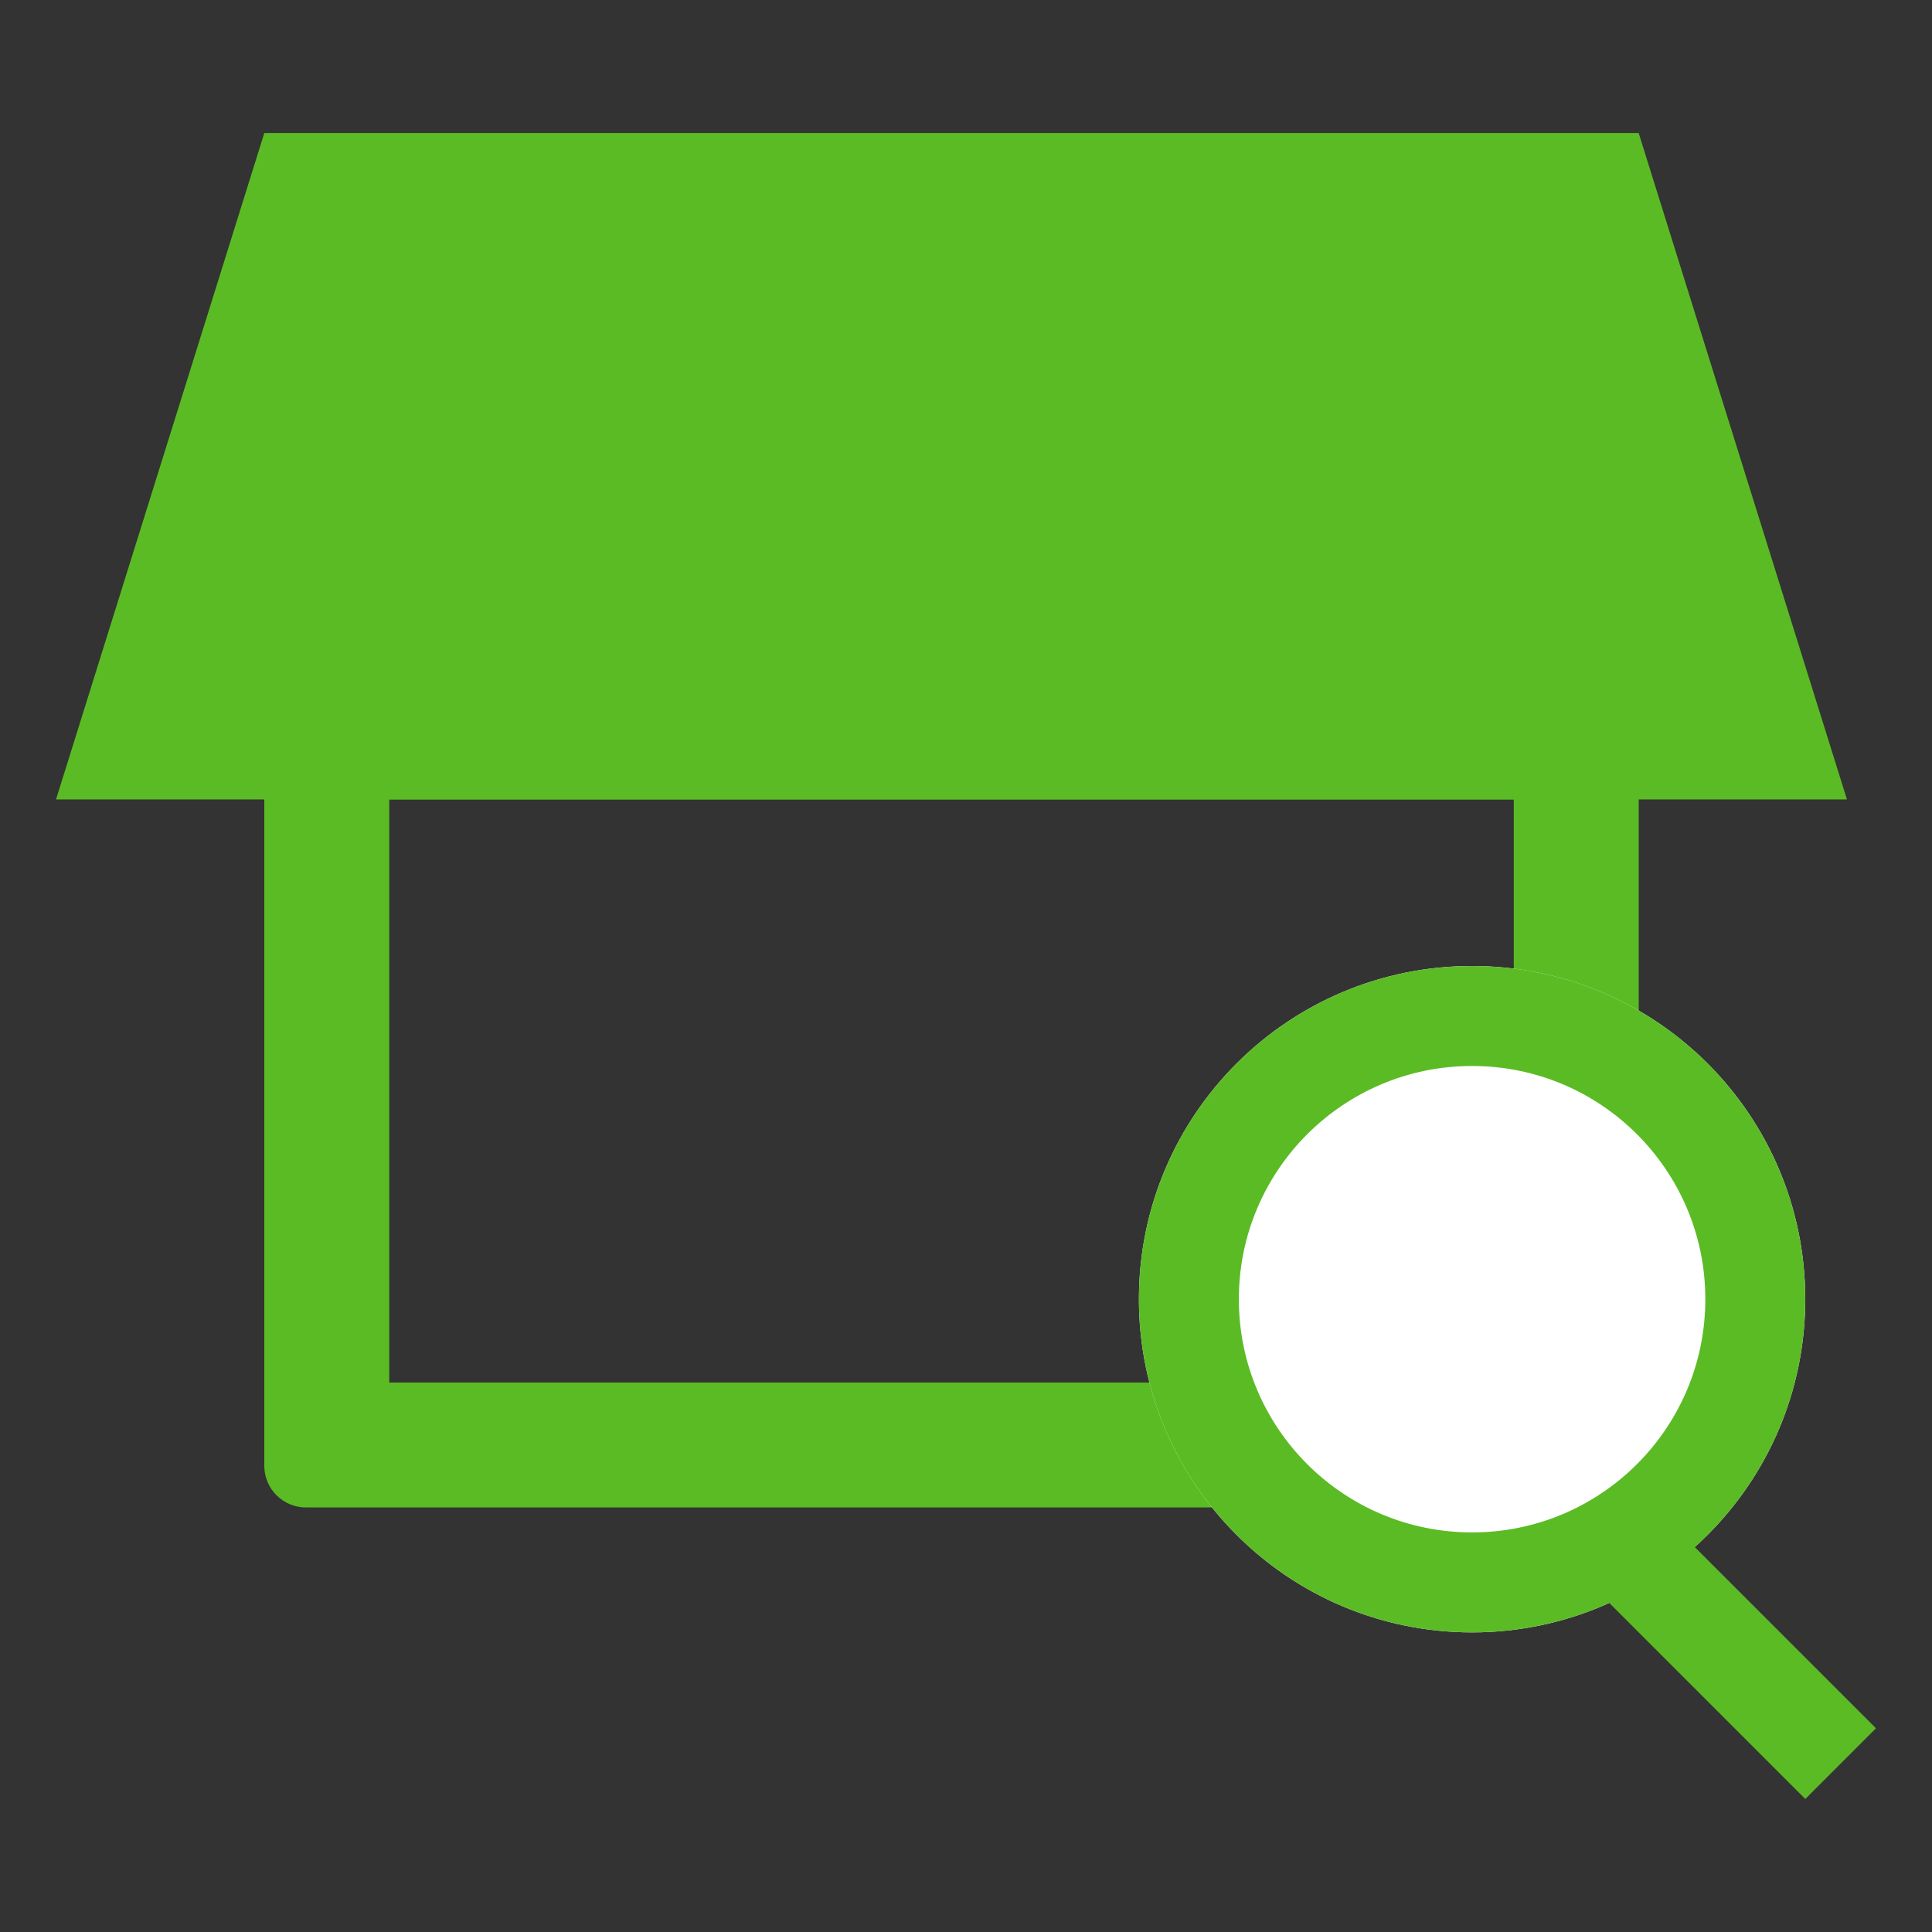
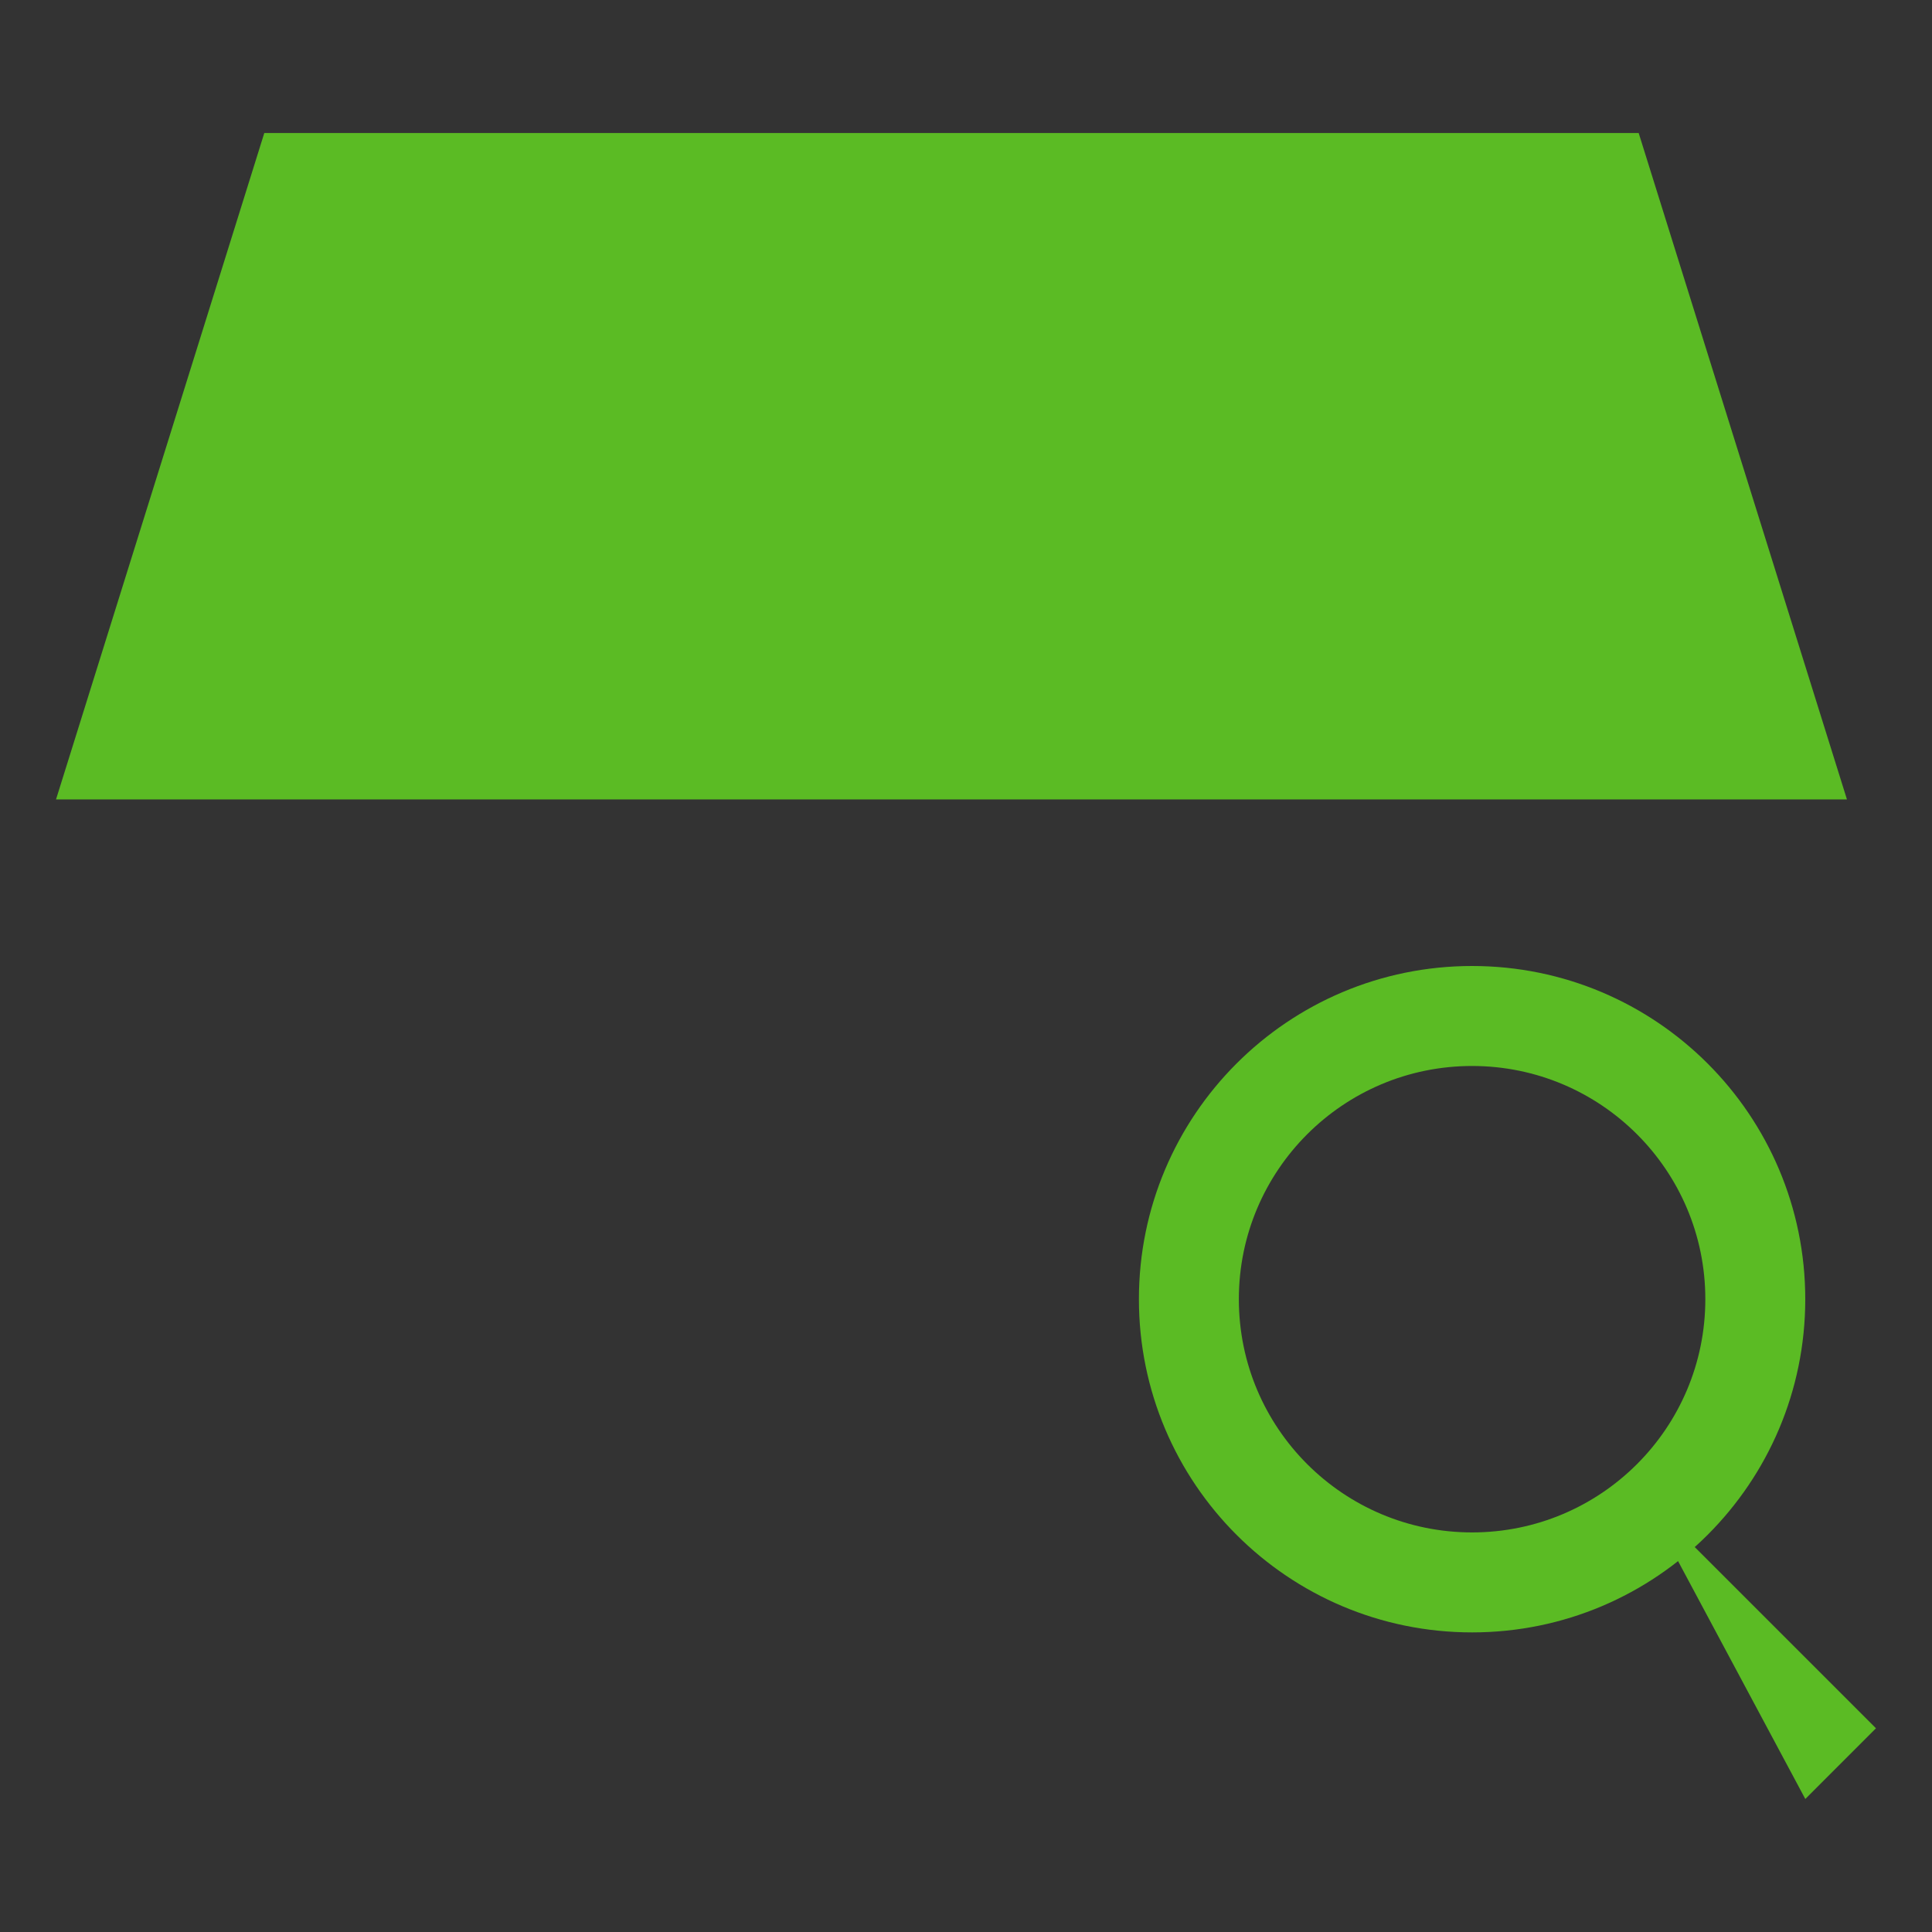
<svg xmlns="http://www.w3.org/2000/svg" width="40" height="40" viewBox="0 0 40 40" fill="none">
  <rect x="0" y="0" width="40" height="40" fill="#333333" stroke="none" />
-   <path fill-rule="evenodd" clip-rule="evenodd" d="M8.059 16.551V28.624H31.341V16.551H8.059ZM6.334 13.964C5.858 13.964 5.472 14.35 5.472 14.827V30.348C5.472 30.824 5.858 31.21 6.334 31.21H33.065C33.541 31.21 33.928 30.824 33.928 30.348V14.827C33.928 14.35 33.541 13.964 33.065 13.964H6.334Z" fill="#5BBB24" />
  <path d="M5.472 2.754H33.927L38.239 16.551H1.16L5.472 2.754Z" fill="#5BBB24" />
-   <path d="M37.376 26.898C37.376 30.708 34.288 33.797 30.478 33.797C26.668 33.797 23.58 30.708 23.58 26.898C23.58 23.088 26.668 20 30.478 20C34.288 20 37.376 23.088 37.376 26.898Z" fill="white" />
  <path fill-rule="evenodd" clip-rule="evenodd" d="M30.478 31.727C33.145 31.727 35.307 29.565 35.307 26.898C35.307 24.232 33.145 22.07 30.478 22.07C27.811 22.07 25.649 24.232 25.649 26.898C25.649 29.565 27.811 31.727 30.478 31.727ZM30.478 33.797C34.288 33.797 37.376 30.708 37.376 26.898C37.376 23.088 34.288 20 30.478 20C26.668 20 23.58 23.088 23.58 26.898C23.58 30.708 26.668 33.797 30.478 33.797Z" fill="#5BBB24" />
-   <path fill-rule="evenodd" clip-rule="evenodd" d="M37.377 37.246L32.548 32.417L34.011 30.954L38.84 35.782L37.377 37.246Z" fill="#5BBB24" />
+   <path fill-rule="evenodd" clip-rule="evenodd" d="M37.377 37.246L34.011 30.954L38.84 35.782L37.377 37.246Z" fill="#5BBB24" />
</svg>